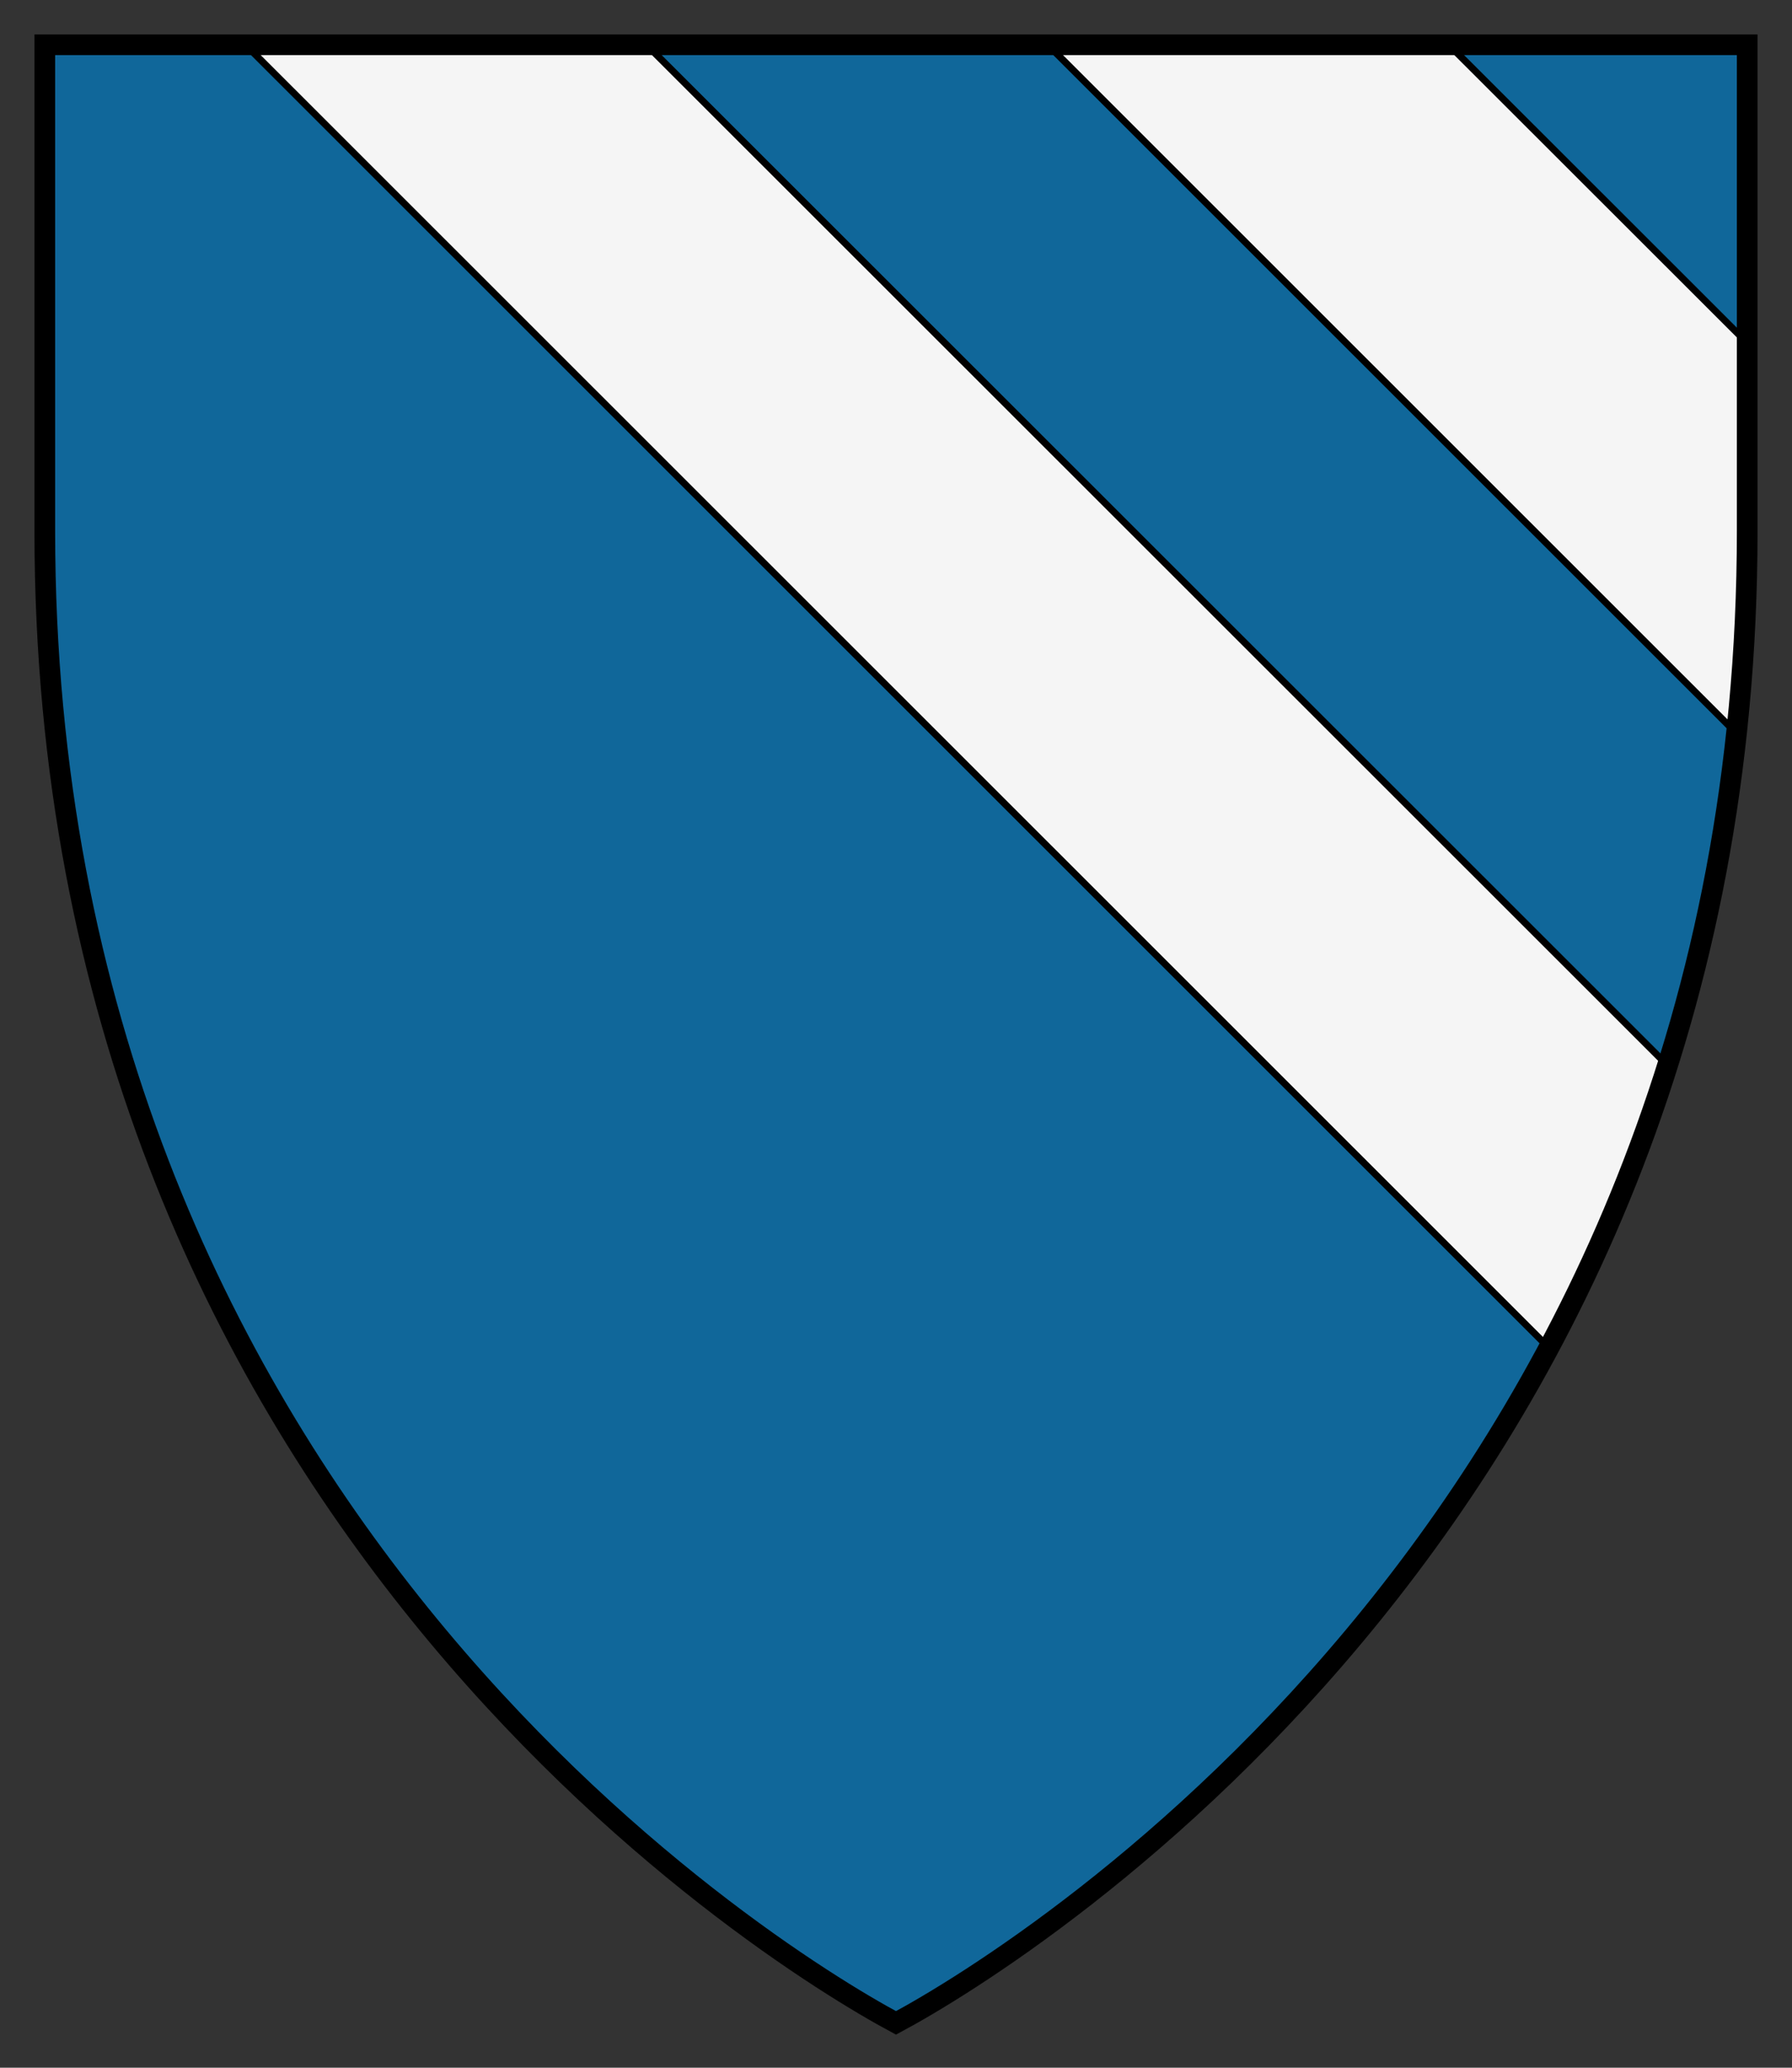
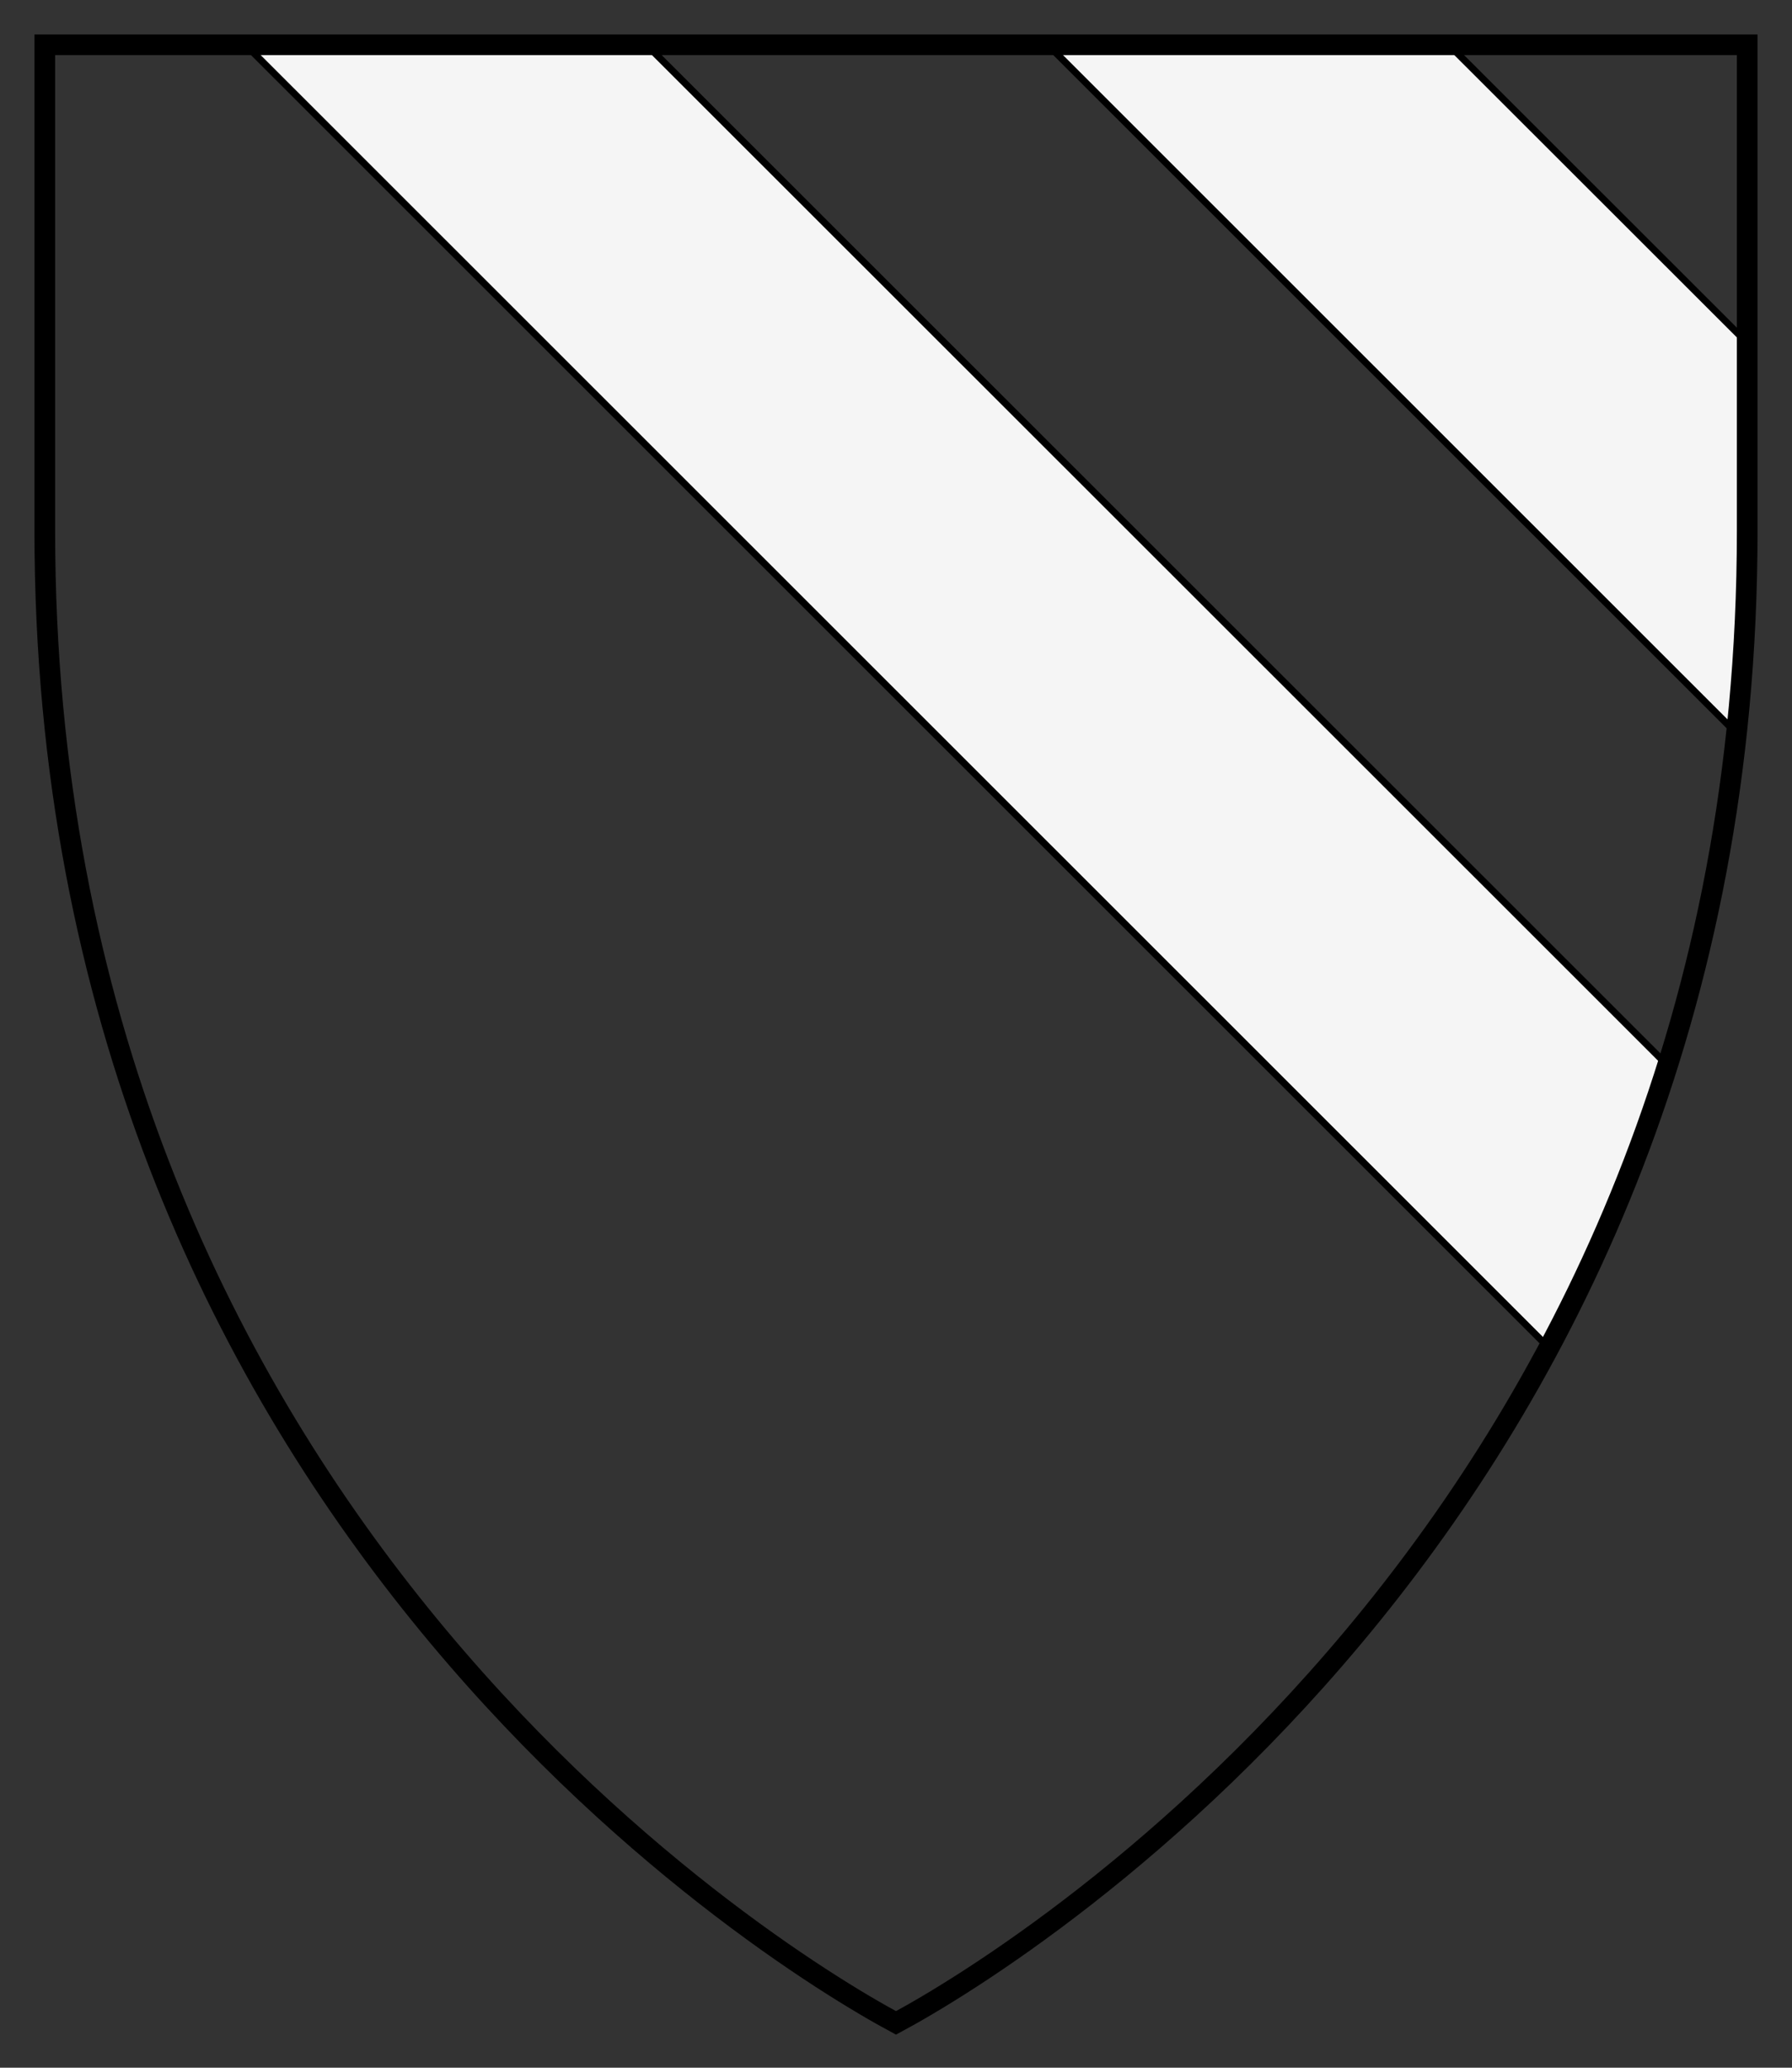
<svg xmlns="http://www.w3.org/2000/svg" height="300" width="260">
  <rect width="100%" height="100%" fill="#333333" stroke="none" />
-   <path d="M6.5 6.5v70.556c0 140.89 103.89 205.92 123.5 216.44 19.61-10.52 123.5-75.55 123.5-216.44V6.496H6.5z" fill="#10679a" />
  <g stroke="#000">
    <path d="m35.625 6.5 189.09 189.03a239.055 239.055 0 0 0 17.219-40.969L93.804 6.501H35.619zM152.03 6.5l99.906 99.875a273.77 273.77 0 0 0 1.56-29.318V49.745l-43.281-43.25h-58.188z" fill="#f5f5f5" />
    <path d="M6.5 6.5v70.556c0 140.89 103.89 205.92 123.5 216.44 19.61-10.52 123.5-75.55 123.5-216.44V6.496H6.5z" stroke-width="3" fill="none" />
  </g>
</svg>